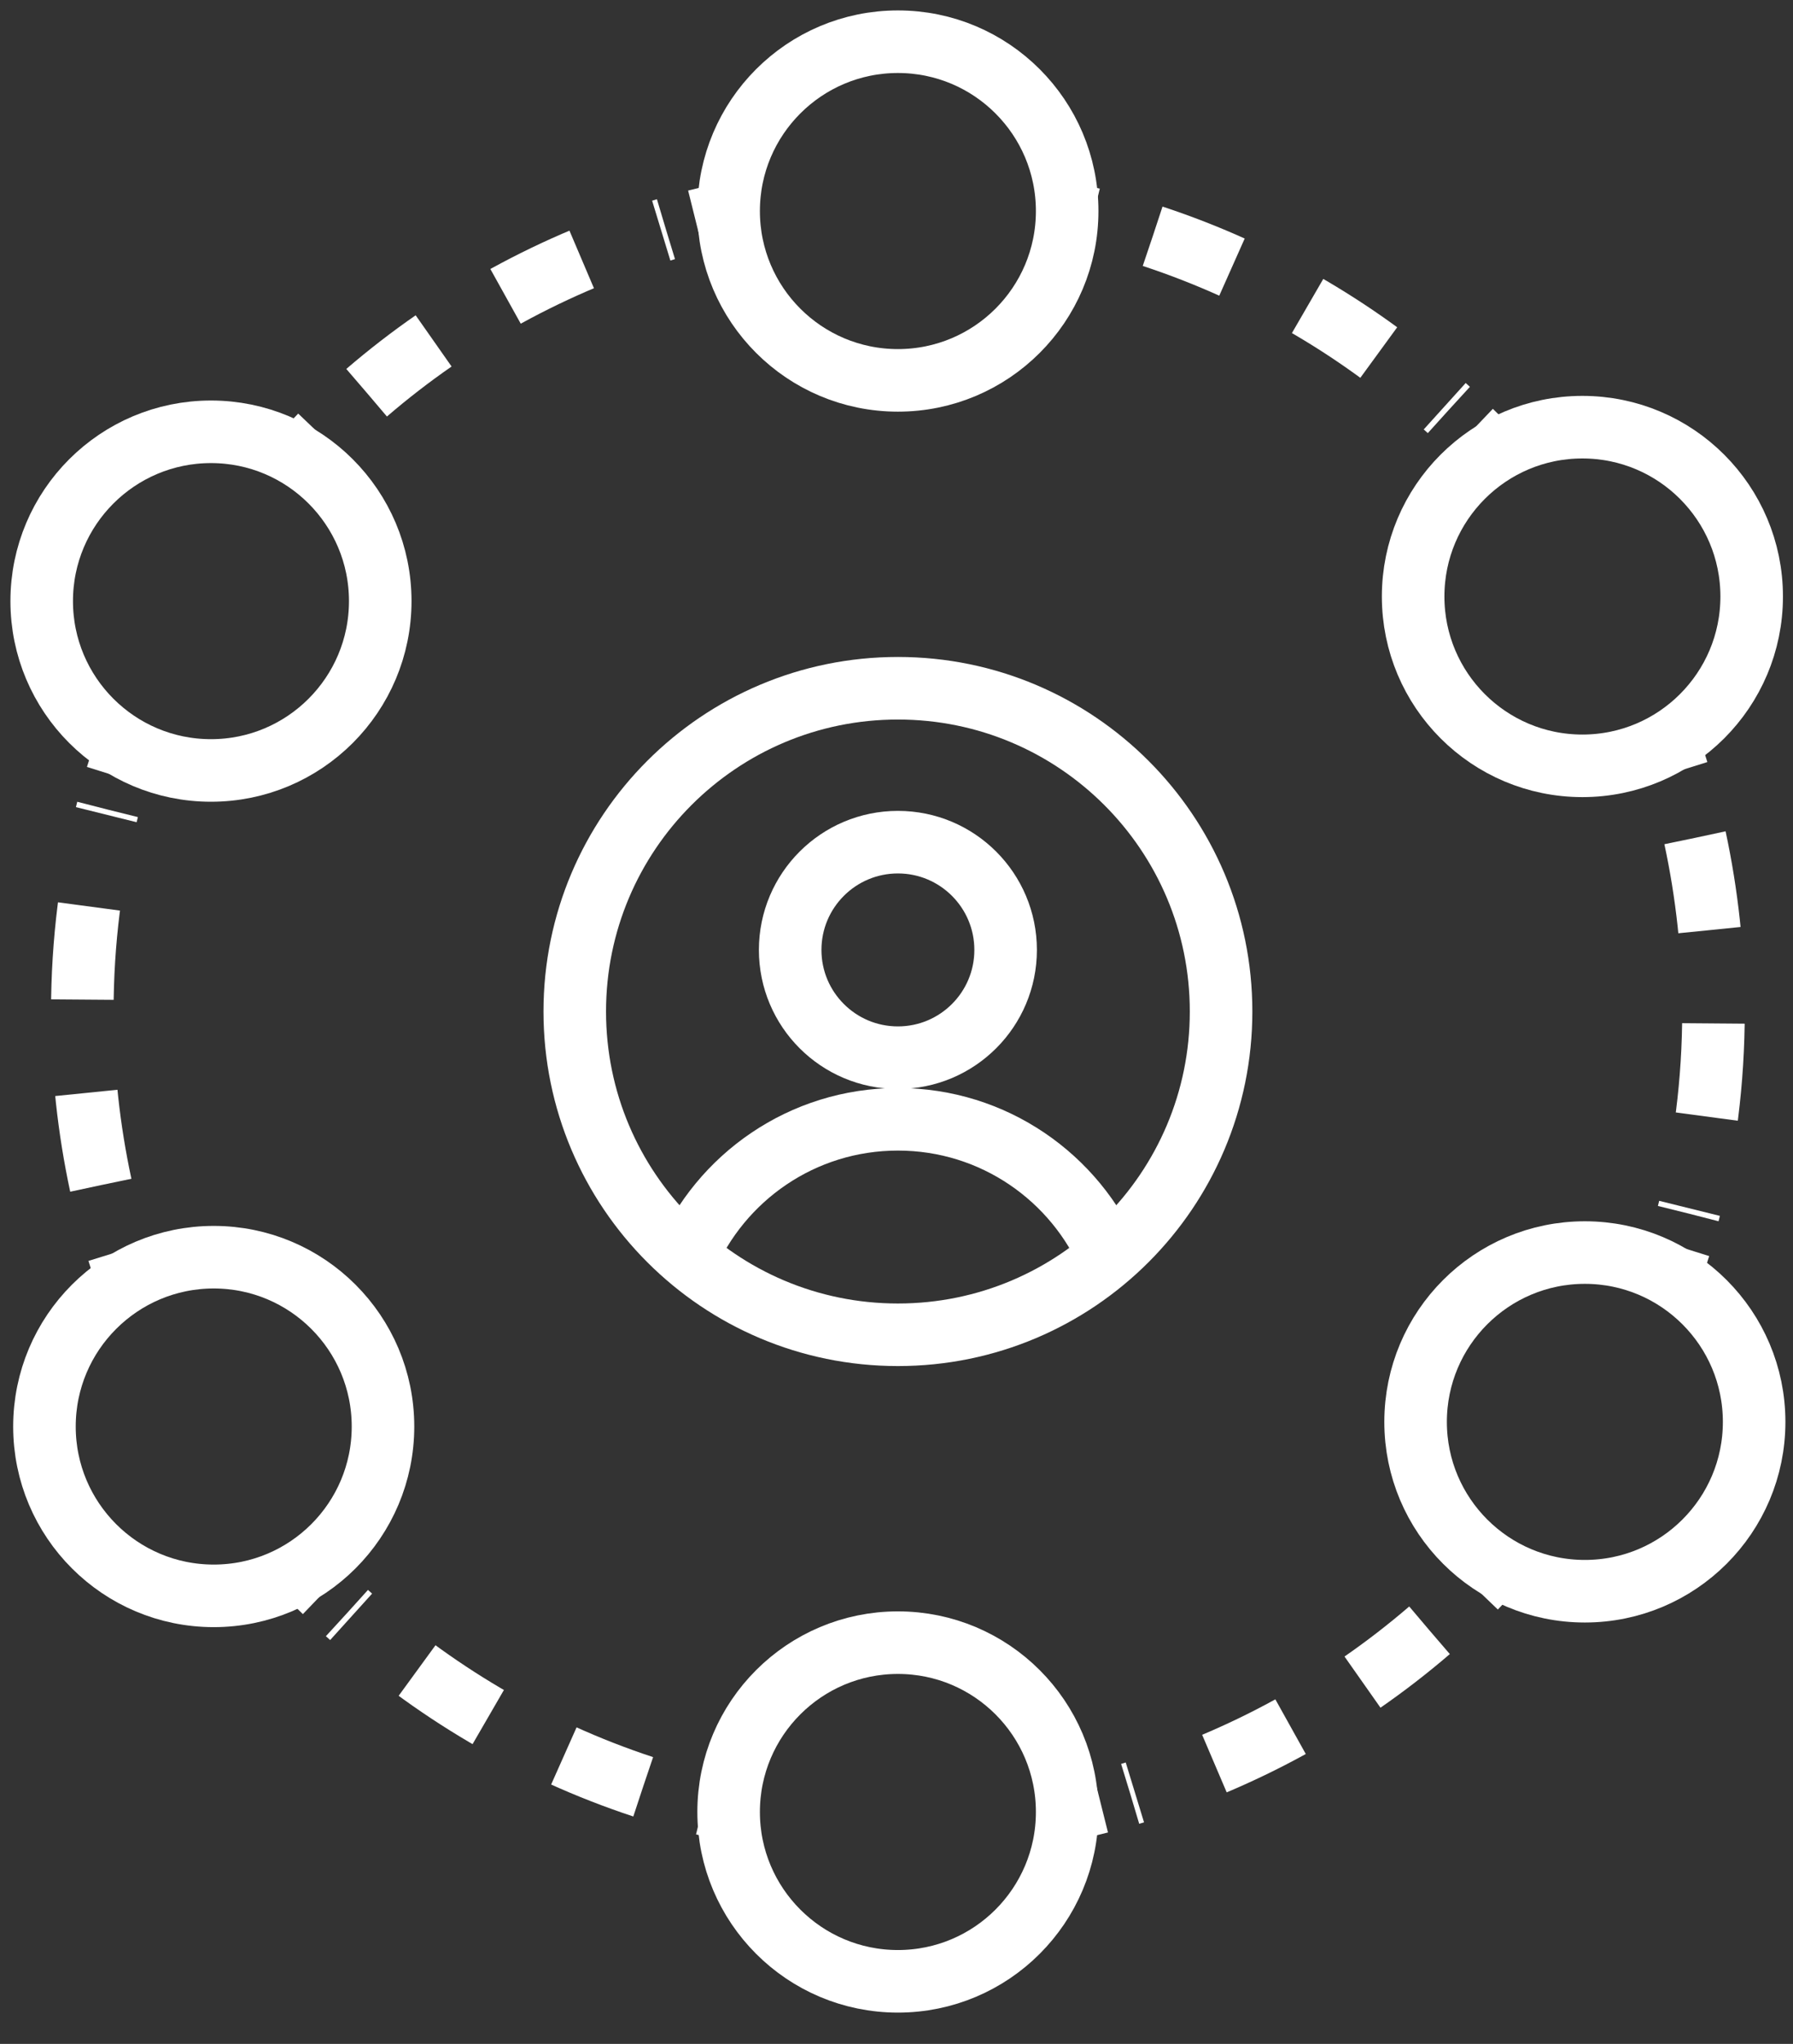
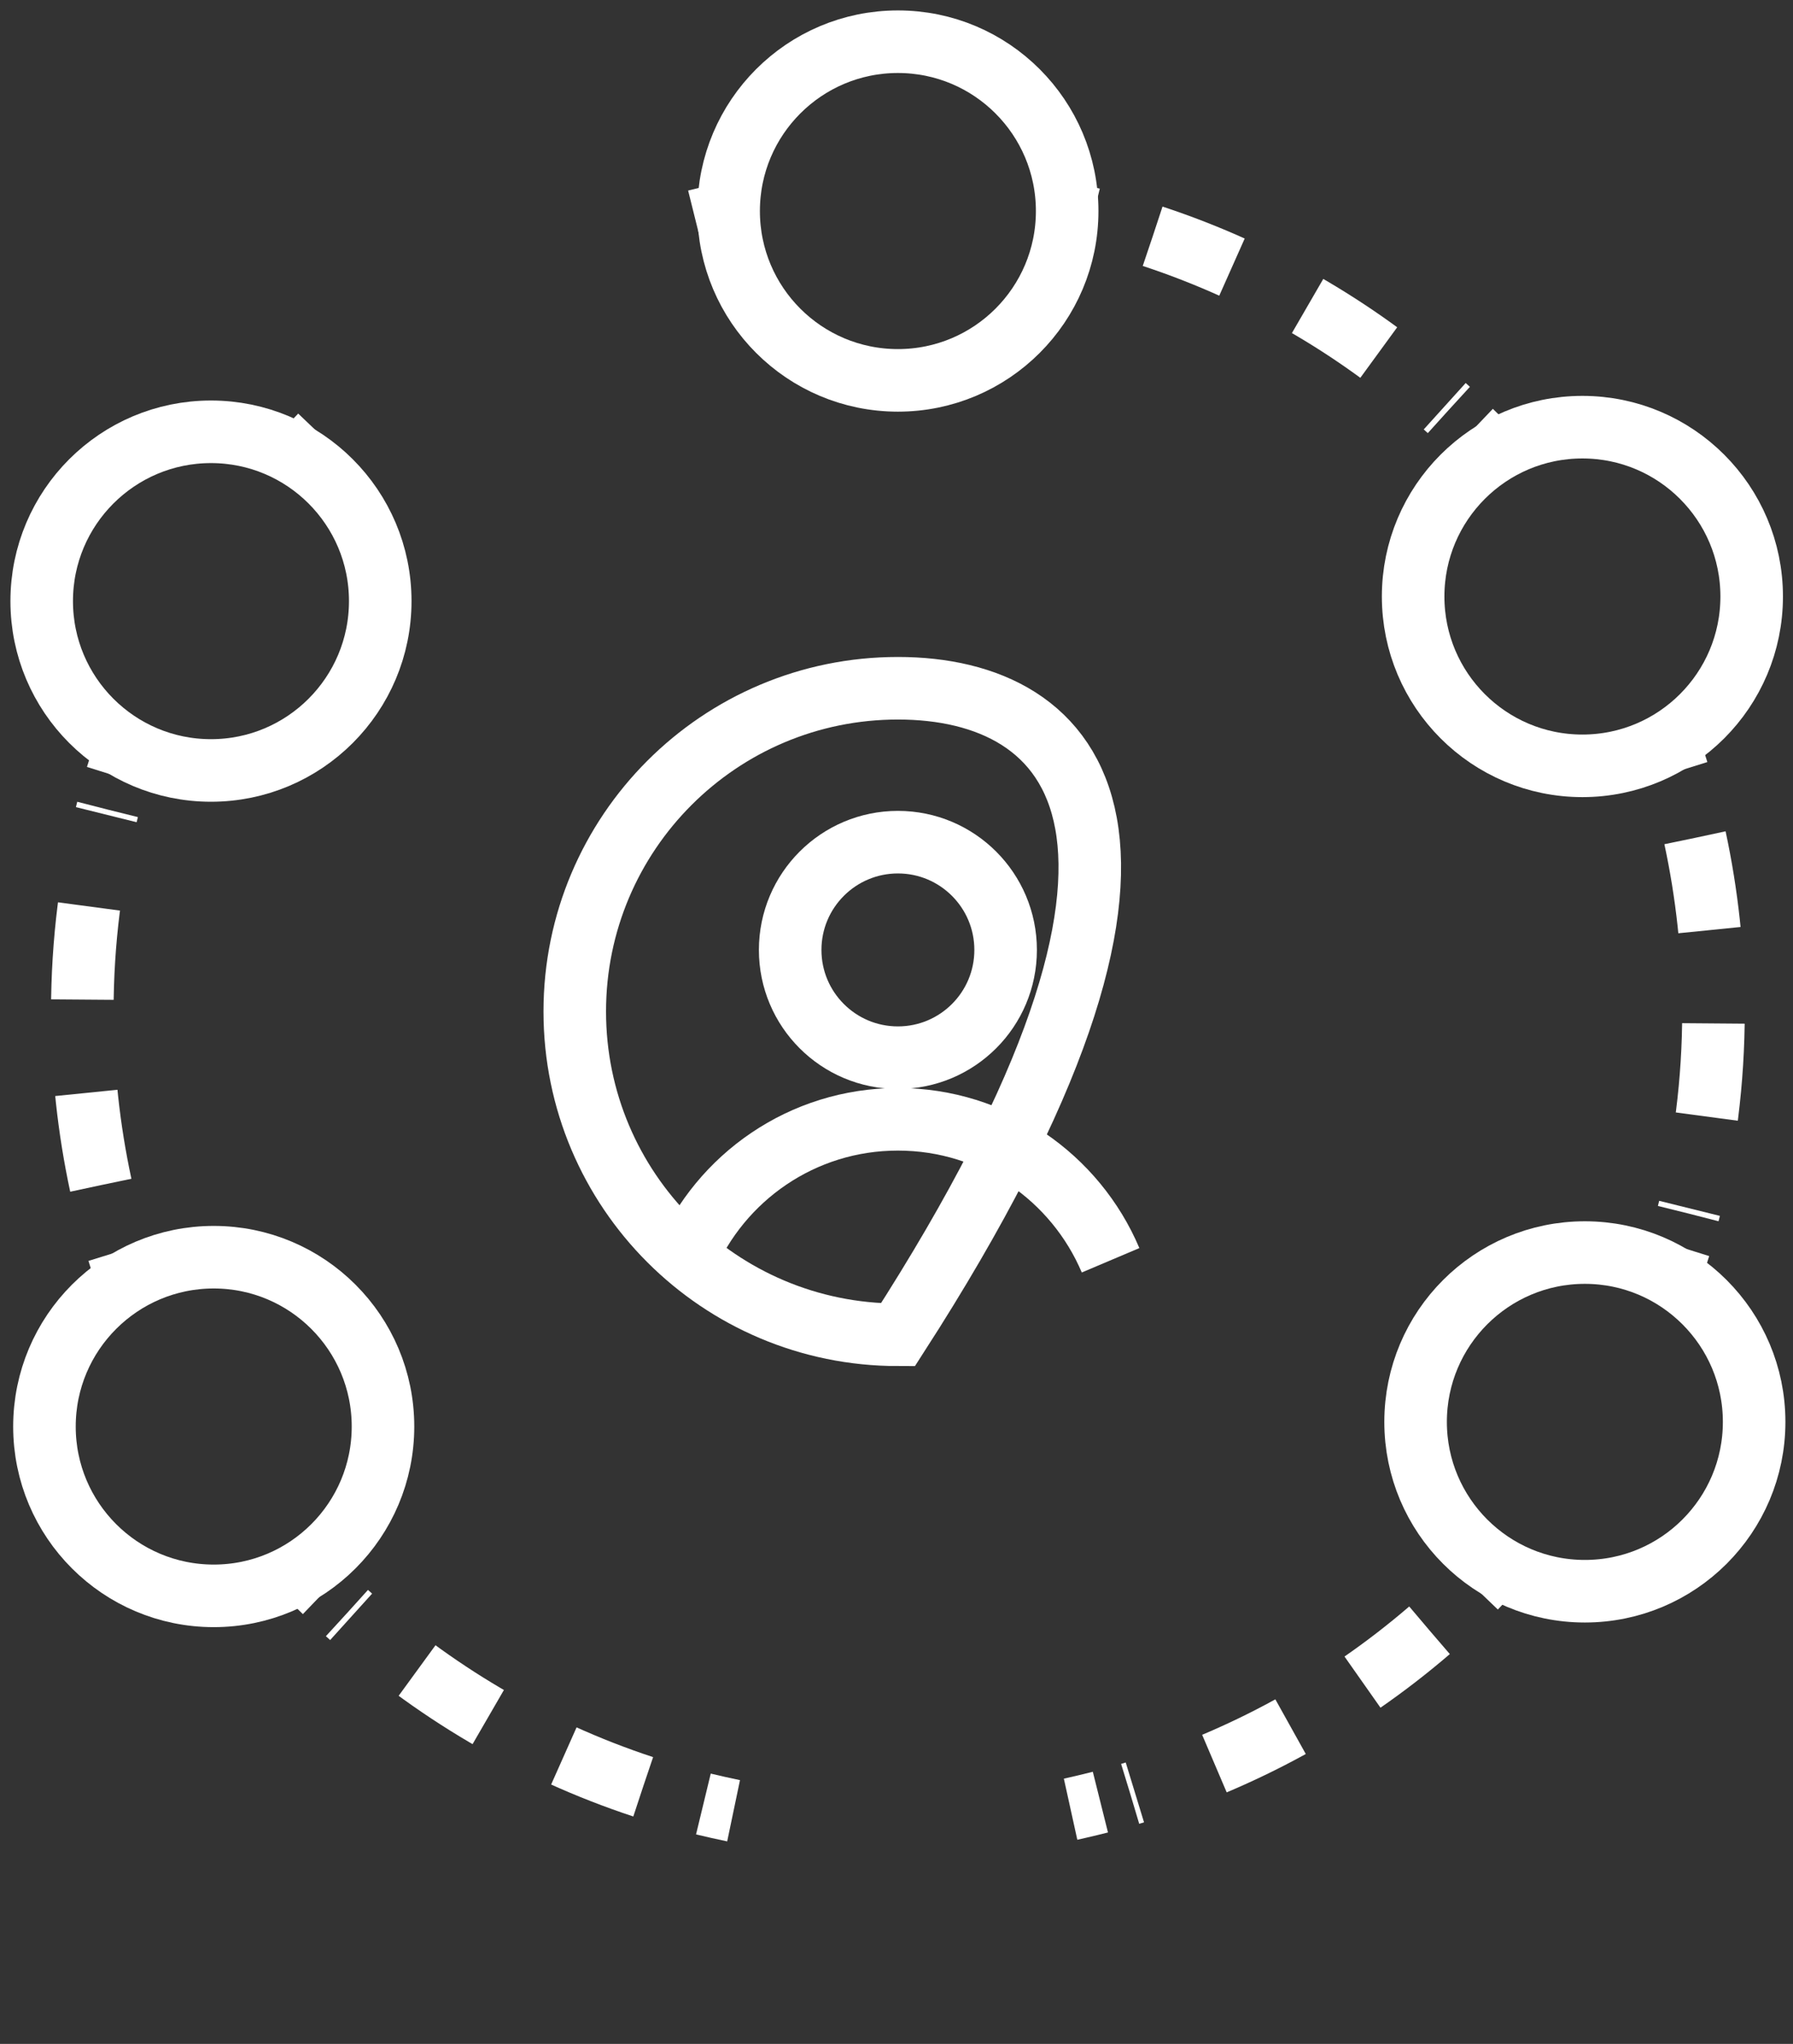
<svg xmlns="http://www.w3.org/2000/svg" width="43" height="49" viewBox="0 0 43 49" fill="none">
  <rect x="0" y="0" width="43" height="49" fill="#333333" stroke="none" />
-   <path d="M21.534 32C25.814 32 29.284 28.53 29.284 24.25C29.284 19.97 25.814 16.5 21.534 16.5C17.253 16.5 13.784 19.97 13.784 24.25C13.784 28.53 17.253 32 21.534 32Z" stroke="white" stroke-width="1.5" stroke-miterlimit="10" />
+   <path d="M21.534 32C29.284 19.97 25.814 16.5 21.534 16.5C17.253 16.5 13.784 19.97 13.784 24.25C13.784 28.53 17.253 32 21.534 32Z" stroke="white" stroke-width="1.5" stroke-miterlimit="10" />
  <path d="M3.066 30.708C2.985 30.479 2.911 30.243 2.838 30.007" stroke="white" stroke-width="1.5" stroke-miterlimit="10" />
  <path d="M2.417 28.413C2.129 27.07 1.974 25.682 1.974 24.25C1.974 22.582 2.181 20.958 2.579 19.408" stroke="white" stroke-width="1.5" stroke-miterlimit="10" stroke-dasharray="2.24 2.24" />
  <path d="M2.801 18.611C2.875 18.375 2.949 18.139 3.03 17.91" stroke="white" stroke-width="1.5" stroke-miterlimit="10" />
  <path d="M17.593 43.411C17.349 43.36 17.113 43.308 16.869 43.249" stroke="white" stroke-width="1.5" stroke-miterlimit="10" />
  <path d="M15.423 42.836C12.758 41.957 10.345 40.526 8.322 38.673" stroke="white" stroke-width="1.5" stroke-miterlimit="10" stroke-dasharray="2.04 2.04" />
  <path d="M7.783 38.156C7.606 37.986 7.436 37.809 7.267 37.624" stroke="white" stroke-width="1.5" stroke-miterlimit="10" />
  <path d="M35.89 37.536C35.72 37.713 35.55 37.89 35.38 38.067" stroke="white" stroke-width="1.5" stroke-miterlimit="10" />
  <path d="M34.281 39.086C32.221 40.857 29.778 42.208 27.106 43.005" stroke="white" stroke-width="1.5" stroke-miterlimit="10" stroke-dasharray="2.03 2.03" />
  <path d="M26.39 43.204C26.154 43.263 25.911 43.322 25.675 43.374" stroke="white" stroke-width="1.5" stroke-miterlimit="10" />
  <path d="M40.001 17.791C40.082 18.02 40.156 18.256 40.23 18.493" stroke="white" stroke-width="1.5" stroke-miterlimit="10" />
  <path d="M40.65 20.087C40.938 21.43 41.093 22.818 41.093 24.25C41.093 25.918 40.886 27.542 40.488 29.092" stroke="white" stroke-width="1.5" stroke-miterlimit="10" stroke-dasharray="2.24 2.24" />
  <path d="M40.274 29.889C40.2 30.125 40.126 30.361 40.045 30.59" stroke="white" stroke-width="1.5" stroke-miterlimit="10" />
  <path d="M25.475 5.089C25.719 5.141 25.955 5.192 26.199 5.251" stroke="white" stroke-width="1.5" stroke-miterlimit="10" />
  <path d="M27.645 5.665C30.309 6.543 32.723 7.975 34.745 9.827" stroke="white" stroke-width="1.5" stroke-miterlimit="10" stroke-dasharray="2.04 2.04" />
  <path d="M35.284 10.344C35.462 10.514 35.631 10.691 35.801 10.876" stroke="white" stroke-width="1.5" stroke-miterlimit="10" />
  <path d="M7.185 10.964C7.355 10.787 7.525 10.61 7.694 10.433" stroke="white" stroke-width="1.5" stroke-miterlimit="10" />
-   <path d="M8.794 9.414C10.854 7.643 13.297 6.292 15.969 5.495" stroke="white" stroke-width="1.5" stroke-miterlimit="10" stroke-dasharray="2.03 2.03" />
  <path d="M16.684 5.296C16.921 5.237 17.164 5.178 17.4 5.126" stroke="white" stroke-width="1.5" stroke-miterlimit="10" />
  <path d="M21.534 25.357C22.96 25.357 24.117 24.201 24.117 22.774C24.117 21.347 22.96 20.19 21.534 20.19C20.107 20.19 18.95 21.347 18.95 22.774C18.95 24.201 20.107 25.357 21.534 25.357Z" stroke="white" stroke-width="1.5" stroke-miterlimit="10" />
  <path d="M16.434 30.214C17.275 28.229 19.238 26.834 21.534 26.834C23.829 26.834 25.793 28.229 26.634 30.214" stroke="white" stroke-width="1.5" stroke-miterlimit="10" />
  <path d="M21.534 9.119C23.776 9.119 25.593 7.302 25.593 5.06C25.593 2.818 23.776 1 21.534 1C19.292 1 17.474 2.818 17.474 5.06C17.474 7.302 19.292 9.119 21.534 9.119Z" stroke="white" stroke-width="1.5" stroke-miterlimit="10" />
-   <path d="M21.534 47.5C23.776 47.5 25.593 45.682 25.593 43.44C25.593 41.198 23.776 39.381 21.534 39.381C19.292 39.381 17.474 41.198 17.474 43.44C17.474 45.682 19.292 47.5 21.534 47.5Z" stroke="white" stroke-width="1.5" stroke-miterlimit="10" />
  <path d="M37.949 18.36C40.191 18.36 42.009 16.543 42.009 14.301C42.009 12.059 40.191 10.241 37.949 10.241C35.707 10.241 33.89 12.059 33.89 14.301C33.89 16.543 35.707 18.36 37.949 18.36Z" stroke="white" stroke-width="1.5" stroke-miterlimit="10" />
  <path d="M5.126 38.259C7.368 38.259 9.185 36.442 9.185 34.2C9.185 31.958 7.368 30.14 5.126 30.14C2.884 30.14 1.066 31.958 1.066 34.2C1.066 36.442 2.884 38.259 5.126 38.259Z" stroke="white" stroke-width="1.5" stroke-miterlimit="10" />
  <path d="M5.06 18.471C7.302 18.471 9.119 16.653 9.119 14.411C9.119 12.169 7.302 10.352 5.06 10.352C2.818 10.352 1 12.169 1 14.411C1 16.653 2.818 18.471 5.06 18.471Z" stroke="white" stroke-width="1.5" stroke-miterlimit="10" />
  <path d="M38.008 38.148C40.25 38.148 42.068 36.331 42.068 34.089C42.068 31.847 40.25 30.029 38.008 30.029C35.766 30.029 33.949 31.847 33.949 34.089C33.949 36.331 35.766 38.148 38.008 38.148Z" stroke="white" stroke-width="1.5" stroke-miterlimit="10" />
</svg>